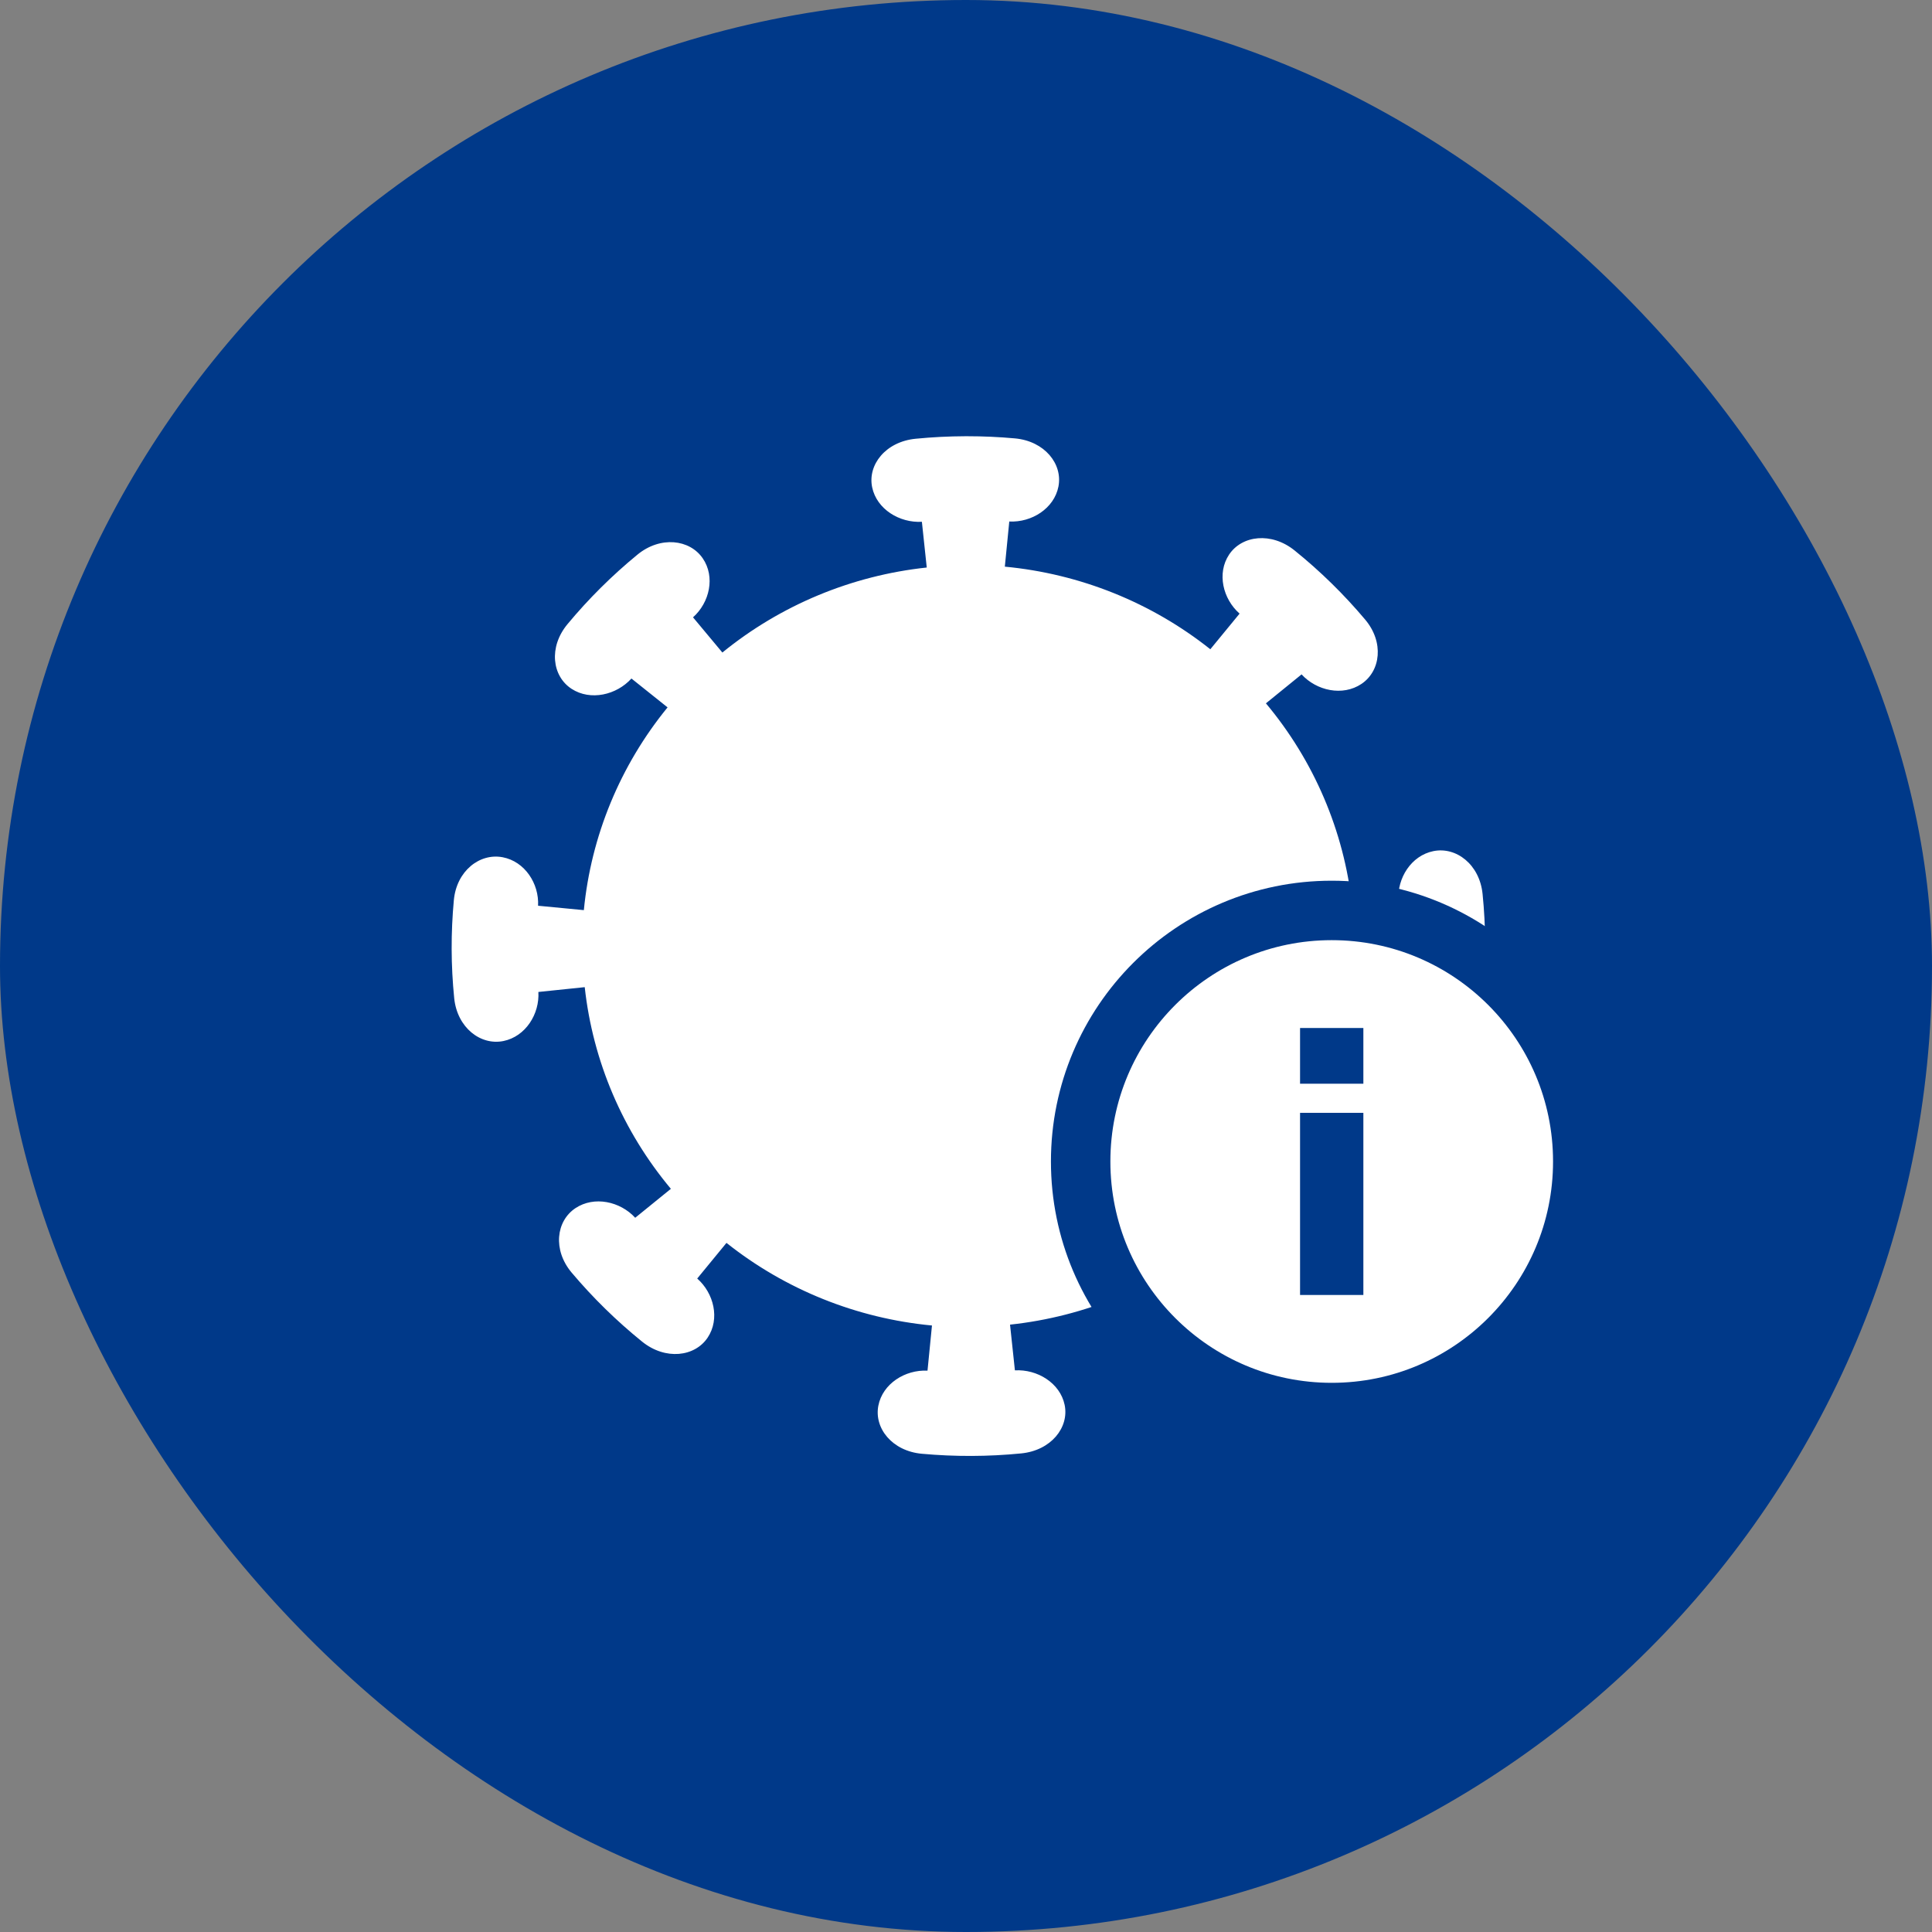
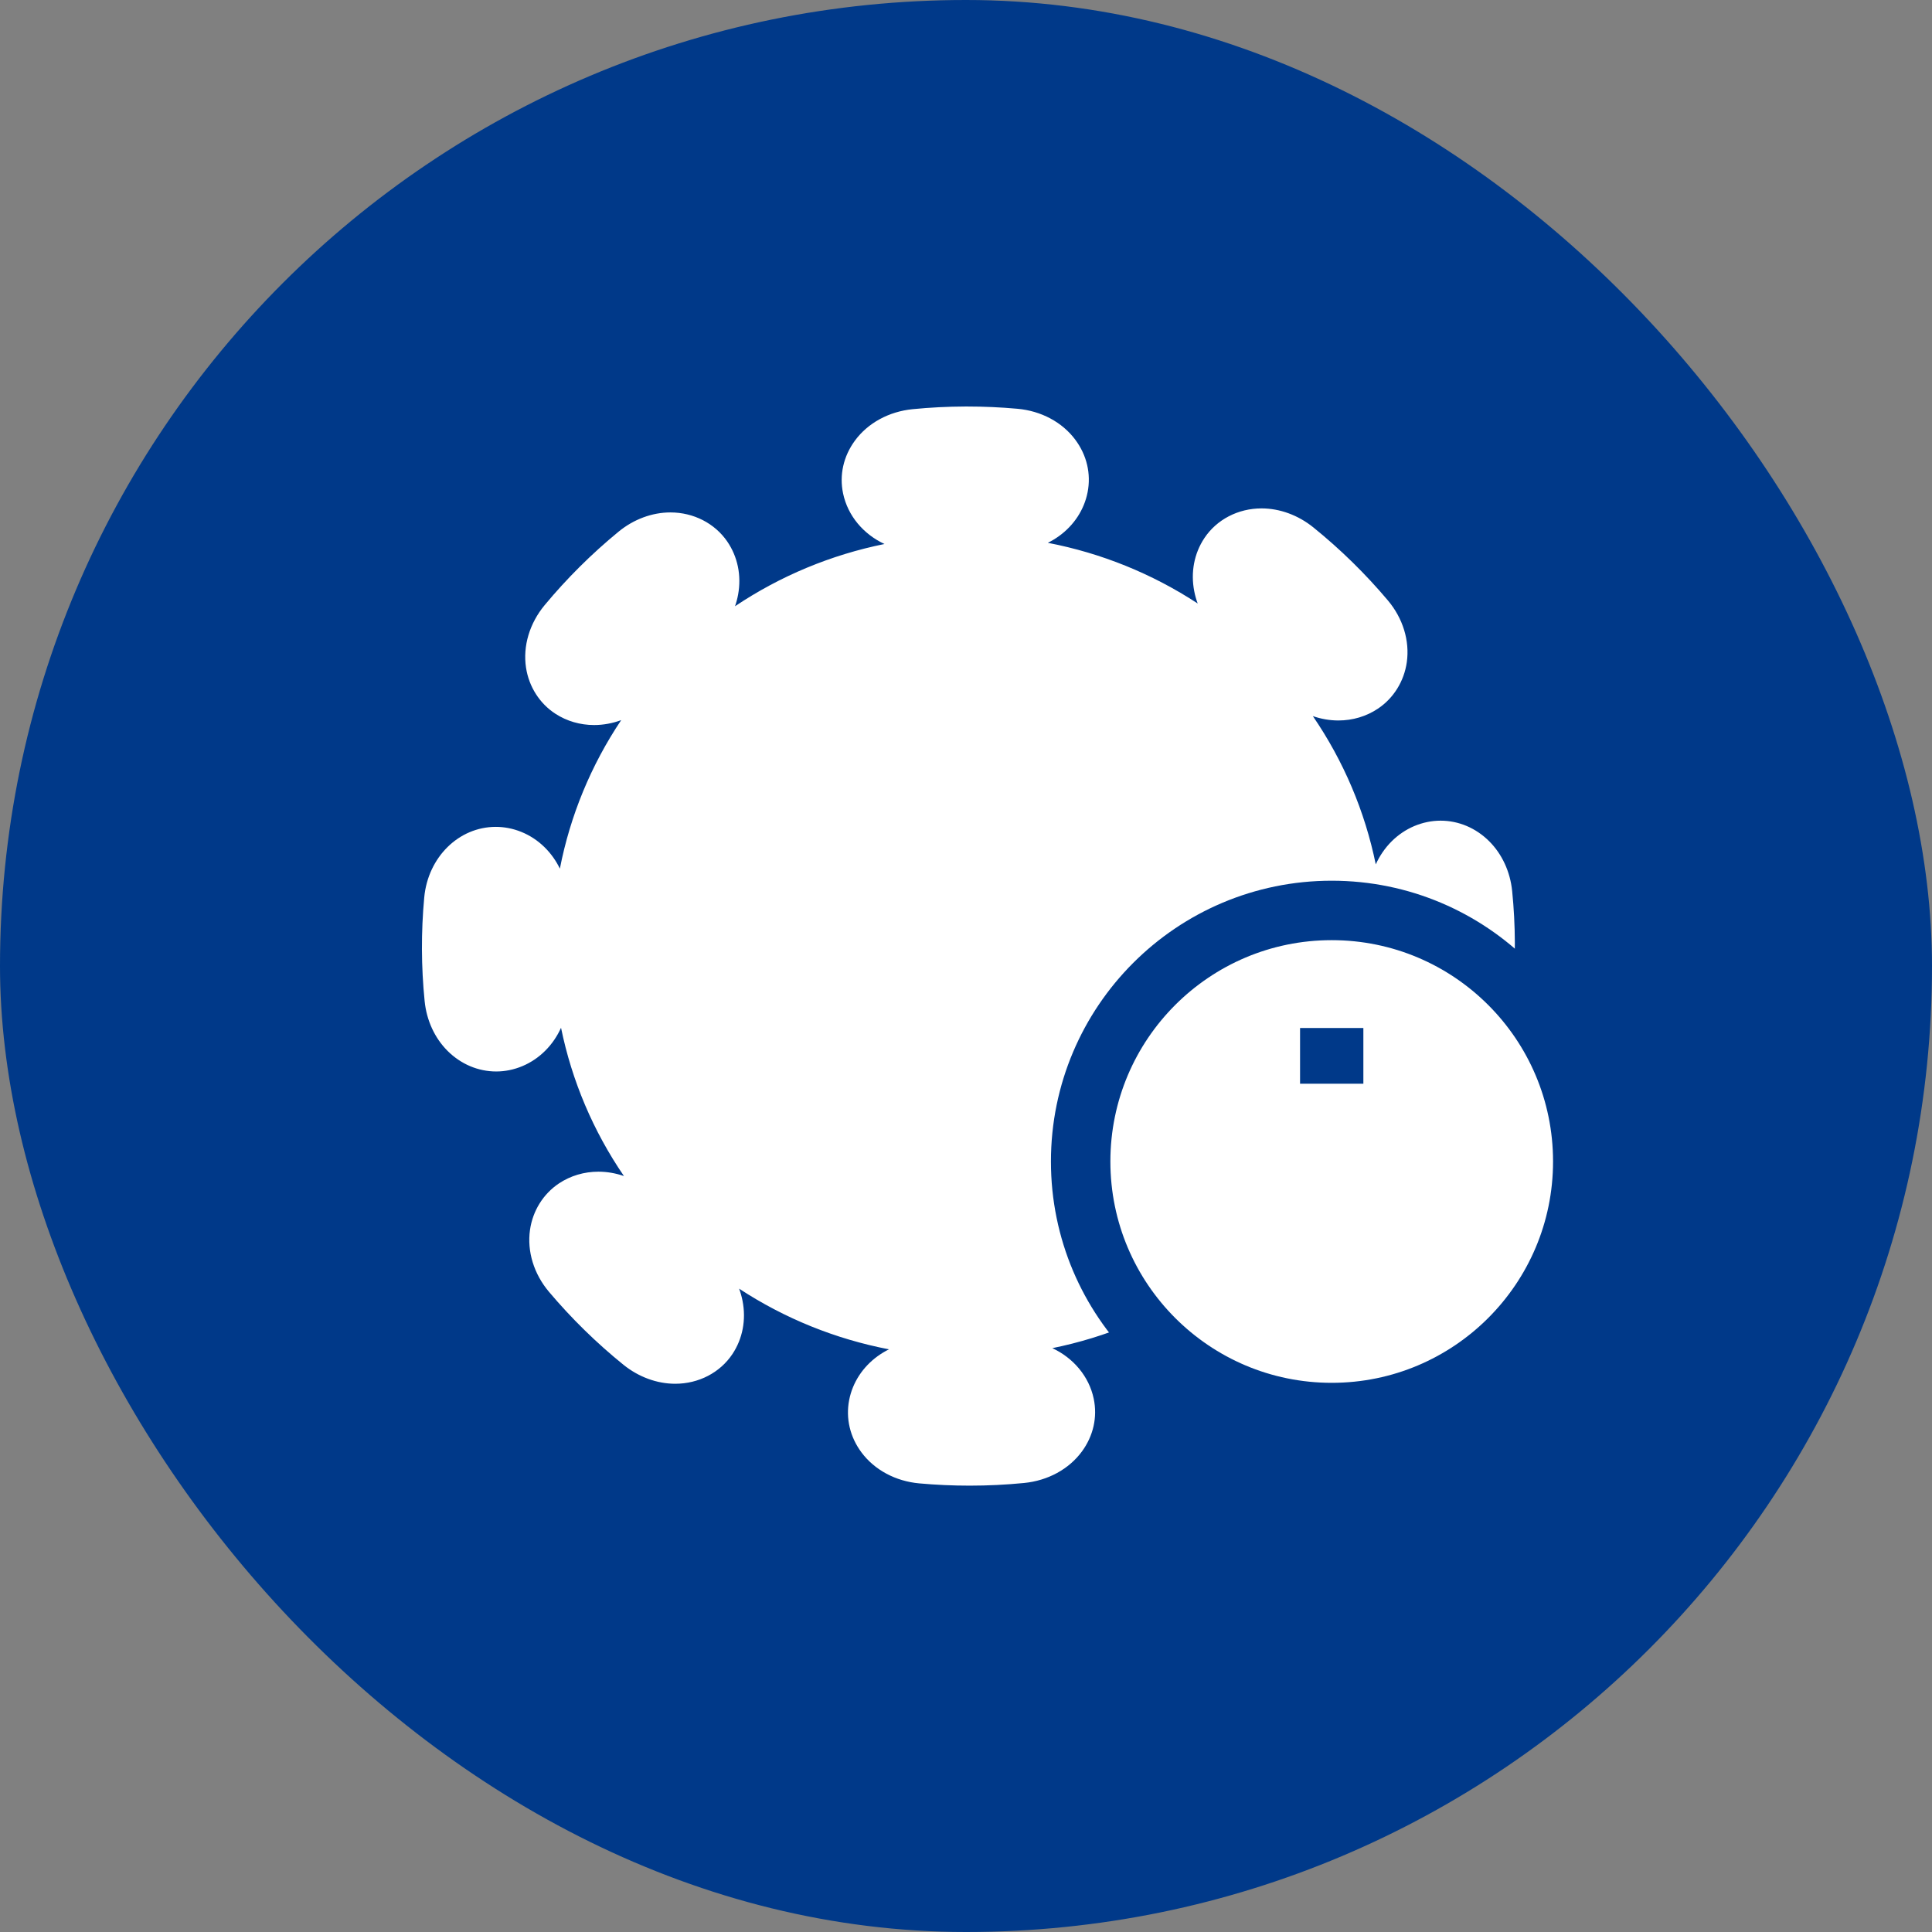
<svg xmlns="http://www.w3.org/2000/svg" width="130" height="130" viewBox="0 0 130 130">
  <rect x="0" y="0" width="130" height="130" fill="#808080" stroke="none" />
  <defs>
    <style>
      .a {
        fill: #003989;
      }

      .b,
      .c {
        fill: #fff;
      }

      .c {
        stroke: #003989;
        stroke-linejoin: round;
        stroke-width: 4px;
      }

      .d,
      .e {
        stroke: none;
      }

      .e {
        fill: #003989;
      }
    </style>
  </defs>
  <g transform="translate(-1434.001 -2010.814)">
    <rect class="a" width="130" height="130" rx="65" transform="translate(1434.001 2010.814)" />
    <g class="b" transform="translate(1527.453 2040.167)">
      <path class="d" d="M -28.205 70.613 C -29.333 70.613 -30.475 70.562 -31.6 70.46 C -33.184 70.316 -34.596 69.562 -35.475 68.39 C -36.258 67.346 -36.555 66.086 -36.312 64.843 C -36.082 63.672 -35.4 62.626 -34.389 61.895 C -34.151 61.723 -33.899 61.571 -33.635 61.441 C -37.239 60.747 -40.658 59.363 -43.719 57.358 C -43.62 57.624 -43.543 57.899 -43.488 58.178 C -43.238 59.452 -43.48 60.724 -44.169 61.759 C -45.002 63.009 -46.44 63.757 -48.017 63.757 C -49.244 63.757 -50.482 63.302 -51.503 62.478 C -53.322 61.007 -55.008 59.355 -56.515 57.568 C -57.53 56.364 -57.995 54.848 -57.79 53.407 C -57.608 52.123 -56.898 50.983 -55.844 50.279 C -55.066 49.761 -54.147 49.487 -53.185 49.487 C -52.604 49.487 -52.022 49.589 -51.468 49.781 C -53.535 46.761 -54.97 43.378 -55.701 39.804 C -55.829 40.087 -55.982 40.359 -56.158 40.617 C -56.888 41.683 -57.96 42.406 -59.175 42.654 C -59.467 42.714 -59.766 42.744 -60.063 42.744 C -61.277 42.744 -62.438 42.253 -63.334 41.361 C -64.2 40.498 -64.749 39.308 -64.879 38.01 C -65.112 35.7 -65.121 33.353 -64.906 31.034 C -64.654 28.327 -62.584 26.285 -60.091 26.285 C -59.811 26.285 -59.53 26.312 -59.254 26.364 C -58.035 26.597 -56.955 27.305 -56.213 28.358 C -56.048 28.593 -55.903 28.84 -55.779 29.096 C -55.083 25.525 -53.684 22.137 -51.654 19.103 C -52.239 19.318 -52.858 19.433 -53.476 19.433 C -54.414 19.433 -55.314 19.171 -56.078 18.675 C -57.14 17.987 -57.861 16.856 -58.057 15.573 C -58.278 14.124 -57.821 12.591 -56.804 11.366 C -55.316 9.573 -53.642 7.91 -51.83 6.422 C -50.812 5.587 -49.572 5.127 -48.339 5.127 C -46.786 5.127 -45.357 5.859 -44.516 7.085 C -43.813 8.112 -43.553 9.379 -43.786 10.652 C -43.835 10.92 -43.905 11.184 -43.994 11.44 C -40.95 9.401 -37.54 7.981 -33.937 7.252 C -35.345 6.596 -36.406 5.361 -36.723 3.85 C -36.983 2.612 -36.7 1.351 -35.928 0.298 C -35.055 -0.892 -33.636 -1.664 -32.036 -1.821 C -30.871 -1.936 -29.683 -1.996 -28.503 -2 L -28.374 -2 C -27.248 -2 -26.107 -1.949 -24.982 -1.847 C -23.398 -1.704 -21.986 -0.95 -21.107 0.222 C -20.324 1.266 -20.026 2.526 -20.27 3.77 C -20.499 4.941 -21.182 5.988 -22.192 6.718 C -22.43 6.89 -22.683 7.042 -22.946 7.172 C -19.342 7.866 -15.924 9.25 -12.862 11.255 C -12.961 10.989 -13.039 10.714 -13.093 10.434 C -13.343 9.16 -13.101 7.889 -12.412 6.854 C -11.58 5.603 -10.142 4.856 -8.565 4.856 C -7.338 4.856 -6.1 5.311 -5.079 6.135 C -3.259 7.606 -1.573 9.258 -0.067 11.045 C 0.948 12.248 1.413 13.764 1.209 15.205 C 1.026 16.49 0.317 17.63 -0.738 18.333 C -1.515 18.852 -2.434 19.126 -3.396 19.126 C -3.977 19.126 -4.56 19.024 -5.113 18.832 C -3.047 21.852 -1.611 25.235 -0.88 28.809 C -0.752 28.526 -0.599 28.253 -0.423 27.996 C 0.307 26.93 1.378 26.206 2.594 25.958 C 2.886 25.899 3.184 25.868 3.481 25.868 C 4.695 25.868 5.857 26.36 6.752 27.252 C 7.618 28.115 8.167 29.305 8.298 30.603 C 8.531 32.912 8.54 35.259 8.324 37.578 C 8.072 40.286 6.003 42.328 3.51 42.328 C 3.23 42.328 2.948 42.301 2.673 42.248 C 1.453 42.016 0.374 41.308 -0.368 40.255 C -0.533 40.02 -0.678 39.773 -0.803 39.517 C -1.499 43.088 -2.897 46.476 -4.928 49.51 C -4.343 49.295 -3.724 49.18 -3.105 49.18 C -2.167 49.18 -1.267 49.442 -0.503 49.938 C 0.559 50.625 1.28 51.756 1.476 53.038 C 1.697 54.488 1.24 56.021 0.223 57.246 C -1.267 59.041 -2.94 60.705 -4.752 62.191 C -5.769 63.026 -7.008 63.486 -8.242 63.486 C -9.795 63.486 -11.225 62.754 -12.065 61.528 C -12.769 60.501 -13.028 59.234 -12.795 57.96 C -12.746 57.693 -12.677 57.429 -12.587 57.173 C -15.631 59.211 -19.041 60.631 -22.643 61.361 C -21.236 62.017 -20.175 63.252 -19.858 64.763 C -19.599 66.001 -19.881 67.263 -20.653 68.315 C -21.526 69.505 -22.945 70.277 -24.545 70.434 C -25.755 70.553 -26.987 70.613 -28.205 70.613 Z" />
-       <path class="e" d="M -28.374 -0 C -28.415 -0 -28.456 -0 -28.496 -0 C -29.611 0.004 -30.727 0.06 -31.841 0.169 C -33.857 0.367 -35.084 1.922 -34.766 3.439 C -34.457 4.91 -32.924 5.843 -31.42 5.757 L -31.093 8.834 C -36.145 9.374 -40.926 11.362 -44.845 14.554 L -46.82 12.186 C -45.701 11.187 -45.314 9.46 -46.166 8.216 C -47.045 6.933 -49.016 6.7 -50.561 7.968 C -52.27 9.371 -53.848 10.936 -55.266 12.644 C -56.551 14.191 -56.303 16.146 -54.99 16.998 C -53.718 17.822 -51.966 17.412 -50.964 16.303 L -48.533 18.245 C -51.722 22.151 -53.681 26.894 -54.166 31.888 L -57.246 31.592 C -57.17 30.105 -58.135 28.614 -59.629 28.329 C -61.17 28.035 -62.731 29.245 -62.914 31.219 C -63.117 33.404 -63.111 35.611 -62.89 37.809 C -62.689 39.799 -61.113 41.009 -59.575 40.695 C -58.085 40.391 -57.138 38.878 -57.226 37.394 L -54.107 37.071 C -53.561 42.056 -51.545 46.773 -48.31 50.64 L -50.71 52.588 C -51.722 51.484 -53.473 51.103 -54.734 51.943 C -56.034 52.81 -56.27 54.755 -54.986 56.279 C -53.563 57.966 -51.977 59.522 -50.246 60.922 C -48.677 62.189 -46.696 61.945 -45.834 60.65 C -44.998 59.395 -45.413 57.666 -46.538 56.677 L -44.569 54.278 C -40.61 57.425 -35.803 59.358 -30.742 59.837 L -31.042 62.875 C -32.549 62.8 -34.06 63.753 -34.349 65.227 C -34.647 66.747 -33.42 68.287 -31.419 68.468 C -29.205 68.669 -26.968 68.663 -24.74 68.444 C -22.723 68.246 -21.497 66.691 -21.816 65.173 C -22.124 63.703 -23.657 62.769 -25.161 62.855 L -25.489 59.779 C -20.437 59.239 -15.655 57.251 -11.736 54.059 L -9.762 56.426 C -10.881 57.425 -11.268 59.153 -10.415 60.397 C -9.536 61.68 -7.565 61.913 -6.021 60.645 C -4.311 59.242 -2.734 57.677 -1.316 55.968 C -0.031 54.421 -0.278 52.466 -1.591 51.616 C -2.863 50.791 -4.616 51.2 -5.618 52.31 L -8.049 50.368 C -4.86 46.462 -2.901 41.718 -2.415 36.725 L 0.664 37.021 C 0.588 38.508 1.553 39.999 3.047 40.284 C 4.588 40.578 6.149 39.367 6.333 37.394 C 6.536 35.209 6.53 33.001 6.308 30.804 C 6.108 28.813 4.532 27.604 2.994 27.918 C 1.503 28.222 0.557 29.735 0.645 31.218 L -2.474 31.542 C -3.021 26.557 -5.036 21.84 -8.271 17.973 L -5.872 16.025 C -4.859 17.129 -3.108 17.511 -1.847 16.669 C -0.547 15.802 -0.311 13.857 -1.596 12.334 C -3.018 10.646 -4.604 9.09 -6.336 7.691 C -7.904 6.424 -9.885 6.667 -10.748 7.963 C -11.583 9.218 -11.169 10.947 -10.043 11.936 L -12.012 14.334 C -15.971 11.187 -20.779 9.255 -25.839 8.776 L -25.54 5.738 C -24.032 5.813 -22.521 4.861 -22.232 3.386 C -21.935 1.866 -23.161 0.326 -25.162 0.145 C -26.229 0.048 -27.301 -0 -28.374 -0 M -28.374 -4 C -27.188 -4 -25.986 -3.946 -24.801 -3.839 C -22.655 -3.645 -20.725 -2.602 -19.507 -0.978 C -18.396 0.503 -17.958 2.374 -18.307 4.155 C -18.442 4.846 -18.687 5.506 -19.028 6.115 C -17.638 6.562 -16.283 7.109 -14.975 7.752 C -14.79 7.042 -14.489 6.365 -14.076 5.745 C -12.873 3.937 -10.812 2.856 -8.565 2.856 C -6.882 2.856 -5.197 3.468 -3.822 4.58 C -1.903 6.13 -0.125 7.872 1.462 9.756 C 2.843 11.393 3.473 13.482 3.189 15.486 C 2.927 17.334 1.9 18.978 0.372 19.997 C -0.225 20.395 -0.879 20.692 -1.568 20.882 C -0.916 22.15 -0.358 23.463 0.102 24.812 C 0.738 24.431 1.441 24.152 2.194 23.999 C 2.617 23.912 3.05 23.868 3.481 23.868 C 5.228 23.868 6.891 24.567 8.164 25.835 C 9.357 27.023 10.111 28.645 10.288 30.402 C 10.534 32.84 10.543 35.316 10.316 37.763 C 9.968 41.506 7.042 44.328 3.51 44.328 C 3.104 44.328 2.697 44.289 2.298 44.213 C 1.558 44.072 0.865 43.81 0.235 43.451 C -0.21 44.802 -0.752 46.121 -1.389 47.395 C -0.689 47.575 -0.022 47.865 0.586 48.259 C 2.126 49.257 3.171 50.89 3.453 52.737 C 3.76 54.751 3.143 56.86 1.761 58.524 C 0.191 60.416 -1.573 62.17 -3.483 63.737 C -4.857 64.865 -6.547 65.486 -8.242 65.486 C -10.455 65.486 -12.501 64.429 -13.715 62.659 C -14.132 62.049 -14.44 61.383 -14.634 60.683 C -15.937 61.341 -17.285 61.904 -18.671 62.366 C -18.314 62.974 -18.05 63.641 -17.901 64.352 C -17.528 66.128 -17.944 68.004 -19.041 69.498 C -20.25 71.146 -22.185 72.212 -24.35 72.425 C -25.624 72.55 -26.922 72.613 -28.205 72.613 C -29.393 72.613 -30.596 72.559 -31.78 72.452 C -33.927 72.257 -35.857 71.214 -37.075 69.59 C -38.186 68.109 -38.623 66.239 -38.274 64.458 C -38.139 63.767 -37.894 63.107 -37.553 62.498 C -38.943 62.051 -40.298 61.504 -41.607 60.861 C -41.791 61.57 -42.092 62.248 -42.505 62.867 C -43.708 64.676 -45.769 65.757 -48.017 65.757 C -49.7 65.757 -51.384 65.145 -52.76 64.033 C -54.678 62.482 -56.456 60.741 -58.044 58.857 C -59.425 57.219 -60.055 55.13 -59.77 53.126 C -59.508 51.278 -58.481 49.634 -56.954 48.616 C -56.356 48.217 -55.702 47.92 -55.013 47.731 C -55.665 46.462 -56.223 45.15 -56.684 43.801 C -57.32 44.181 -58.023 44.461 -58.775 44.614 C -59.198 44.7 -59.631 44.744 -60.063 44.744 C -61.809 44.744 -63.472 44.046 -64.745 42.778 C -65.938 41.589 -66.692 39.967 -66.869 38.21 C -67.115 35.773 -67.124 33.296 -66.897 30.849 C -66.549 27.107 -63.623 24.285 -60.091 24.285 C -59.686 24.285 -59.278 24.324 -58.879 24.4 C -58.14 24.541 -57.446 24.802 -56.816 25.162 C -56.372 23.81 -55.829 22.493 -55.193 21.218 C -55.893 21.038 -56.559 20.748 -57.167 20.353 C -58.707 19.354 -59.753 17.722 -60.034 15.875 C -60.341 13.861 -59.724 11.752 -58.343 10.089 C -56.774 8.198 -55.009 6.444 -53.098 4.876 C -51.724 3.748 -50.034 3.127 -48.339 3.127 C -46.126 3.127 -44.08 4.184 -42.867 5.954 C -42.449 6.564 -42.141 7.23 -41.947 7.93 C -40.645 7.272 -39.296 6.709 -37.91 6.246 C -38.268 5.639 -38.531 4.971 -38.68 4.261 C -39.053 2.485 -38.637 0.61 -37.541 -0.885 C -36.332 -2.533 -34.396 -3.599 -32.231 -3.812 C -31.005 -3.932 -29.752 -3.996 -28.51 -4 L -28.374 -4 Z" />
    </g>
    <g transform="translate(1540.502 2105.861) rotate(180)">
      <ellipse class="c" cx="16.893" cy="16.893" rx="16.893" ry="16.893" transform="translate(0 0)" />
-       <path class="a" d="M0,12.255H4.26V0H0Z" transform="translate(19.023 20.166) rotate(180)" />
      <rect class="a" width="4.26" height="3.749" transform="translate(19.023 25.875) rotate(180)" />
    </g>
  </g>
</svg>